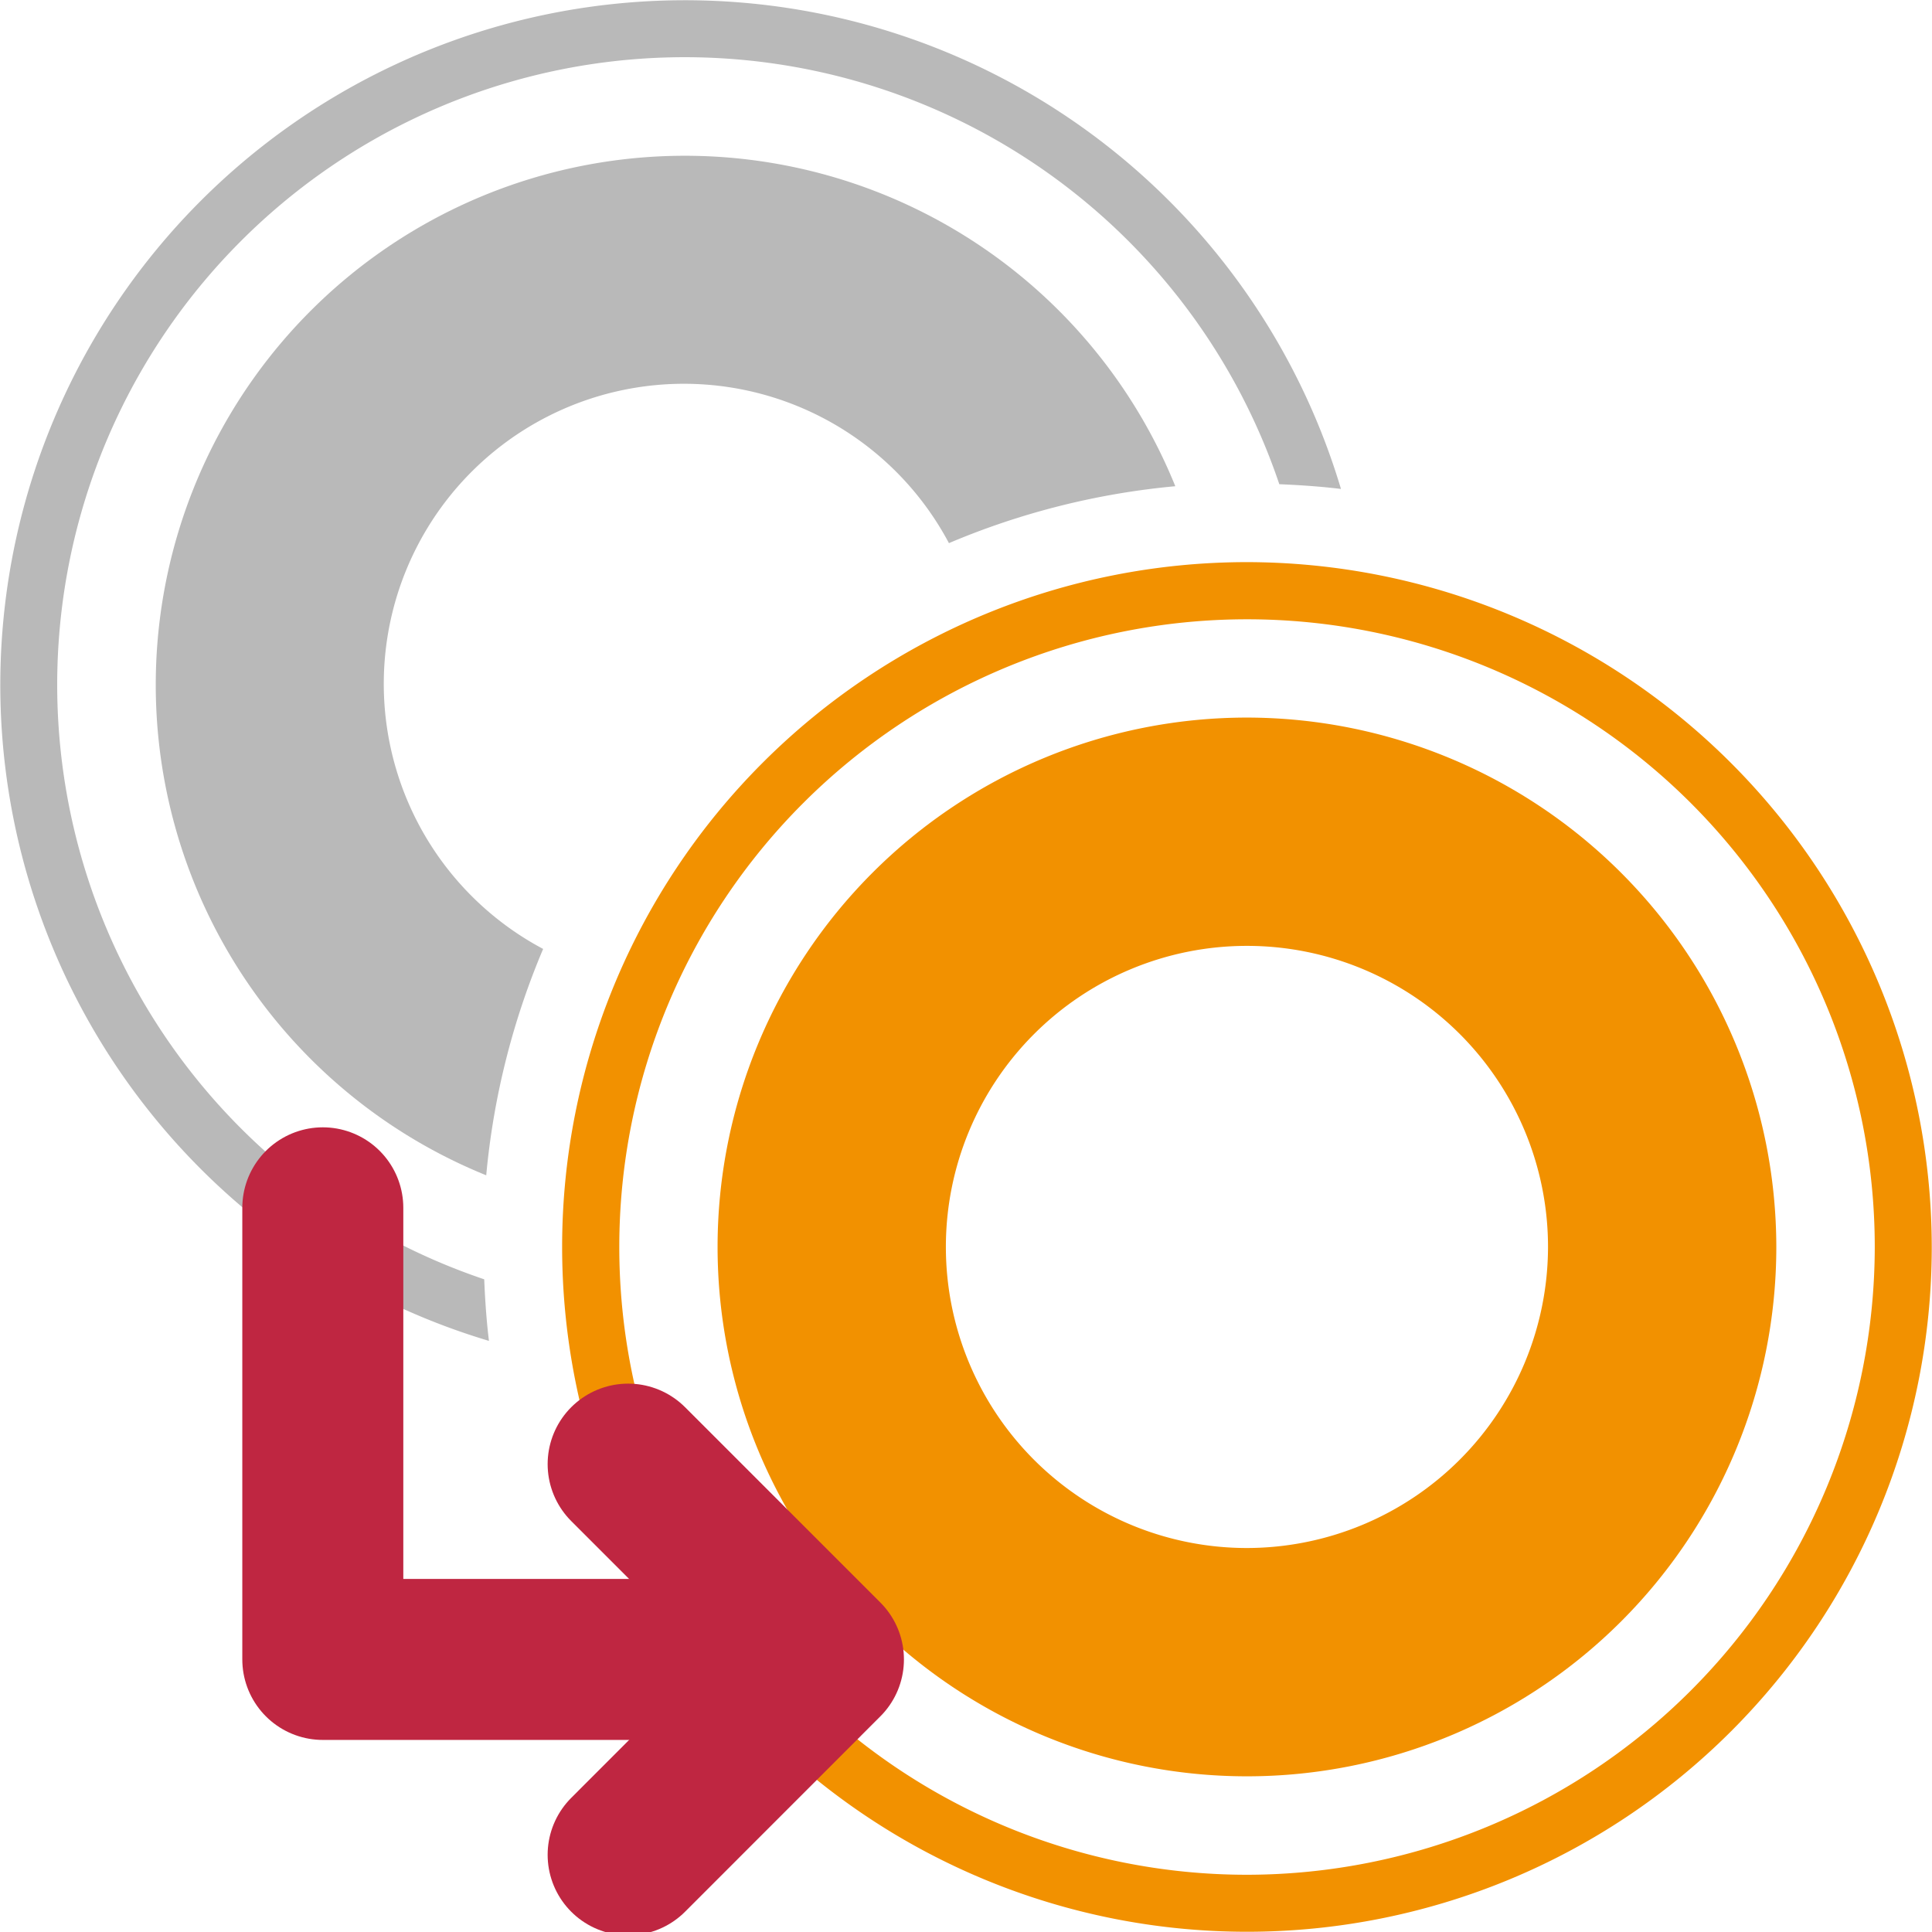
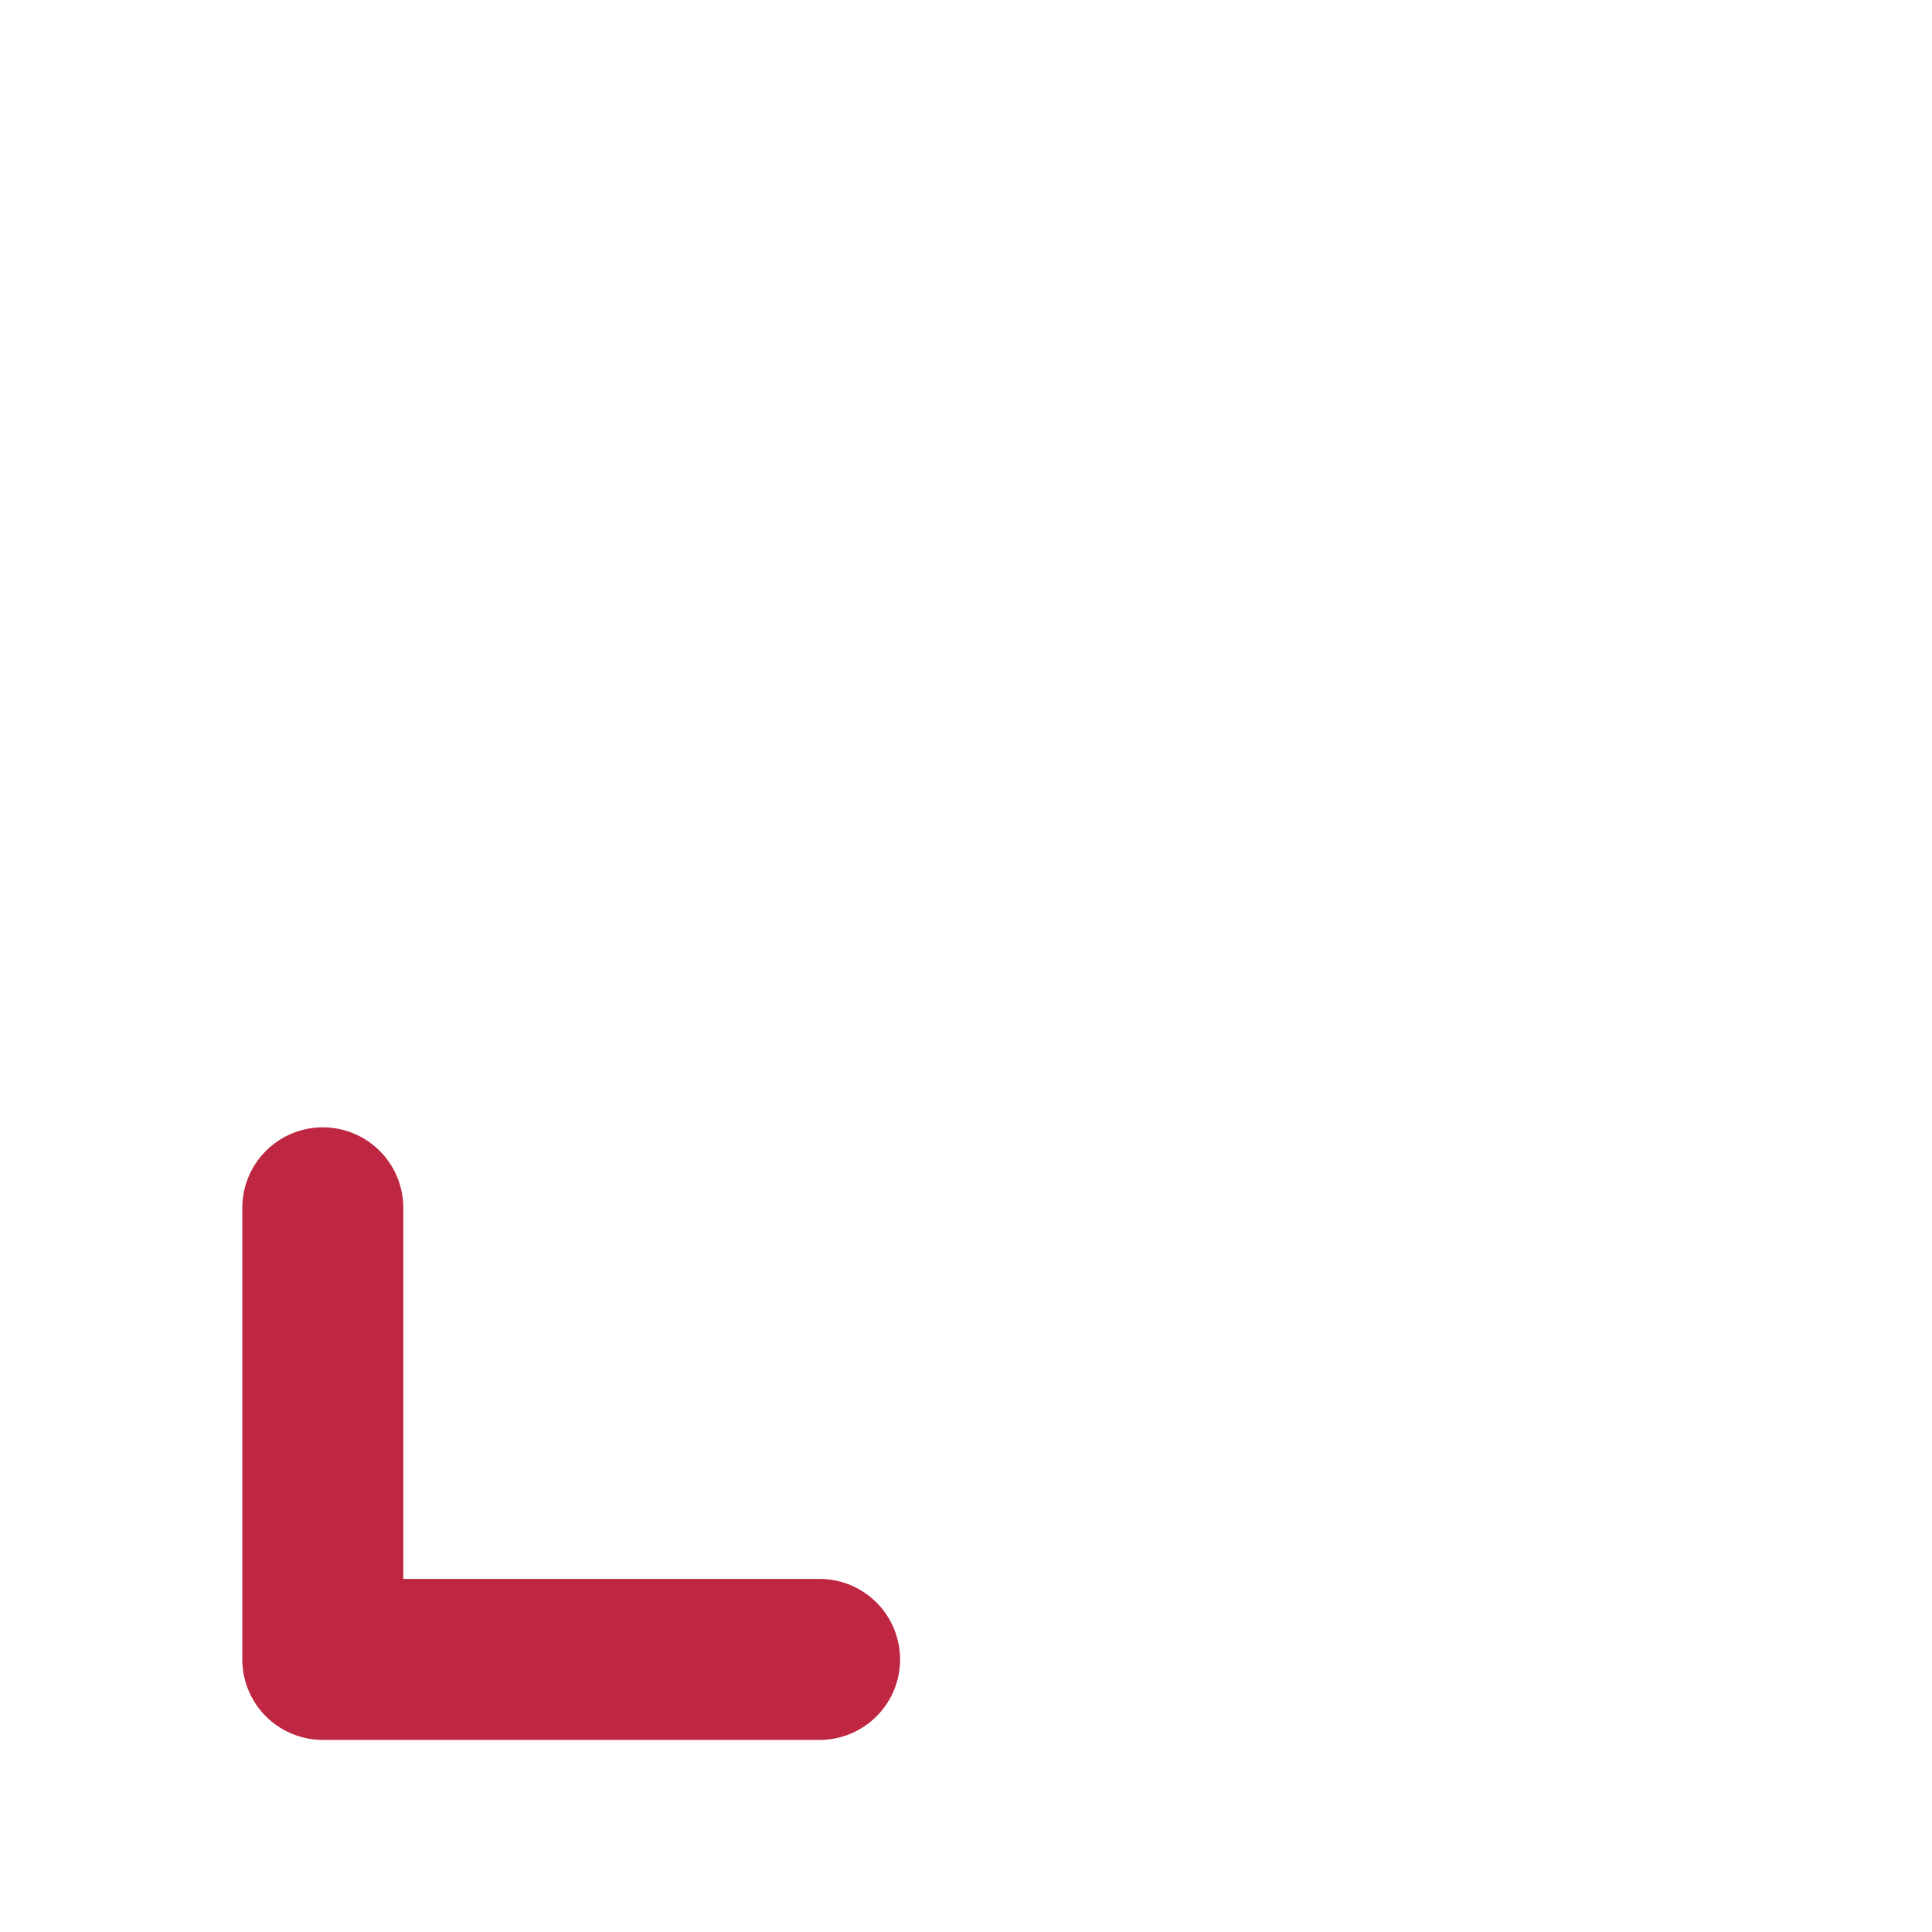
<svg xmlns="http://www.w3.org/2000/svg" xmlns:ns1="http://sodipodi.sourceforge.net/DTD/sodipodi-0.dtd" xmlns:ns2="http://www.inkscape.org/namespaces/inkscape" id="Слой_1" data-name="Слой 1" viewBox="0 0 24 24" version="1.1" ns1:docname="copy_pad_settings.svg" ns2:version="1.0.1 (3bc2e813f5, 2020-09-07)">
  <ns1:namedview pagecolor="#ffffff" bordercolor="#666666" borderopacity="1" objecttolerance="10" gridtolerance="10" guidetolerance="10" ns2:pageopacity="0" ns2:pageshadow="2" ns2:window-width="1609" ns2:window-height="1286" id="namedview30" showgrid="true" ns2:zoom="27.961538" ns2:cx="3.3259971" ns2:cy="13" ns2:window-x="0" ns2:window-y="37" ns2:window-maximized="0" ns2:document-rotation="0" ns2:current-layer="Слой_1">
    <ns2:grid type="xygrid" id="grid_kicad" spacingx="0.5" spacingy="0.5" color="#9999ff" opacity="0.13" empspacing="2" />
  </ns1:namedview>
  <defs id="defs763">
    <style id="style761">.cls-1{fill:#f29100;}.cls-2{fill:#b9b9b9;}.cls-3{fill:none;stroke:#bf2641;stroke-linecap:round;stroke-linejoin:round;stroke-width:2px;}</style>
  </defs>
  <title id="title765">copy_pad_settings</title>
-   <path class="cls-1" d="M 15.49,6.983 A 8.507,8.507 0 1 0 23.997,15.49 8.517,8.517 0 0 0 15.49,6.983 Z m 0,16.306 A 7.798,7.798 0 1 1 23.289,15.49 7.807,7.807 0 0 1 15.49,23.289 Z" id="path767" />
-   <path class="cls-1" d="M 15.49,8.914 A 6.576,6.576 0 1 0 22.066,15.49 6.583,6.583 0 0 0 15.49,8.914 Z m 0,10.316 a 3.74,3.74 0 1 1 3.74,-3.74 3.745,3.745 0 0 1 -3.74,3.74 z" id="path769" />
-   <path class="cls-2" d="m 6.015,15.892 a 7.795,7.795 0 1 1 9.877,-9.877 c 0.258,0.011 0.514,0.028 0.766,0.059 A 8.505,8.505 0 1 0 6.074,16.657 C 6.043,16.405 6.026,16.15 6.015,15.892 Z" id="path771" />
-   <path class="cls-2" d="M 6.747,11.788 A 3.728,3.728 0 1 1 11.788,6.747 9.42,9.42 0 0 1 14.6,6.04 6.573,6.573 0 1 0 6.04,14.6 9.421,9.421 0 0 1 6.747,11.788 Z" id="path773" />
  <polyline class="cls-3" points="11.181 21.614 5.01 21.614 5.01 16.004" id="polyline775" transform="translate(-1,-1)" />
-   <polyline class="cls-3" points="8.803 19.188 11.229 21.614 8.803 24.041" id="polyline777" transform="translate(-1,-1)" />
</svg>